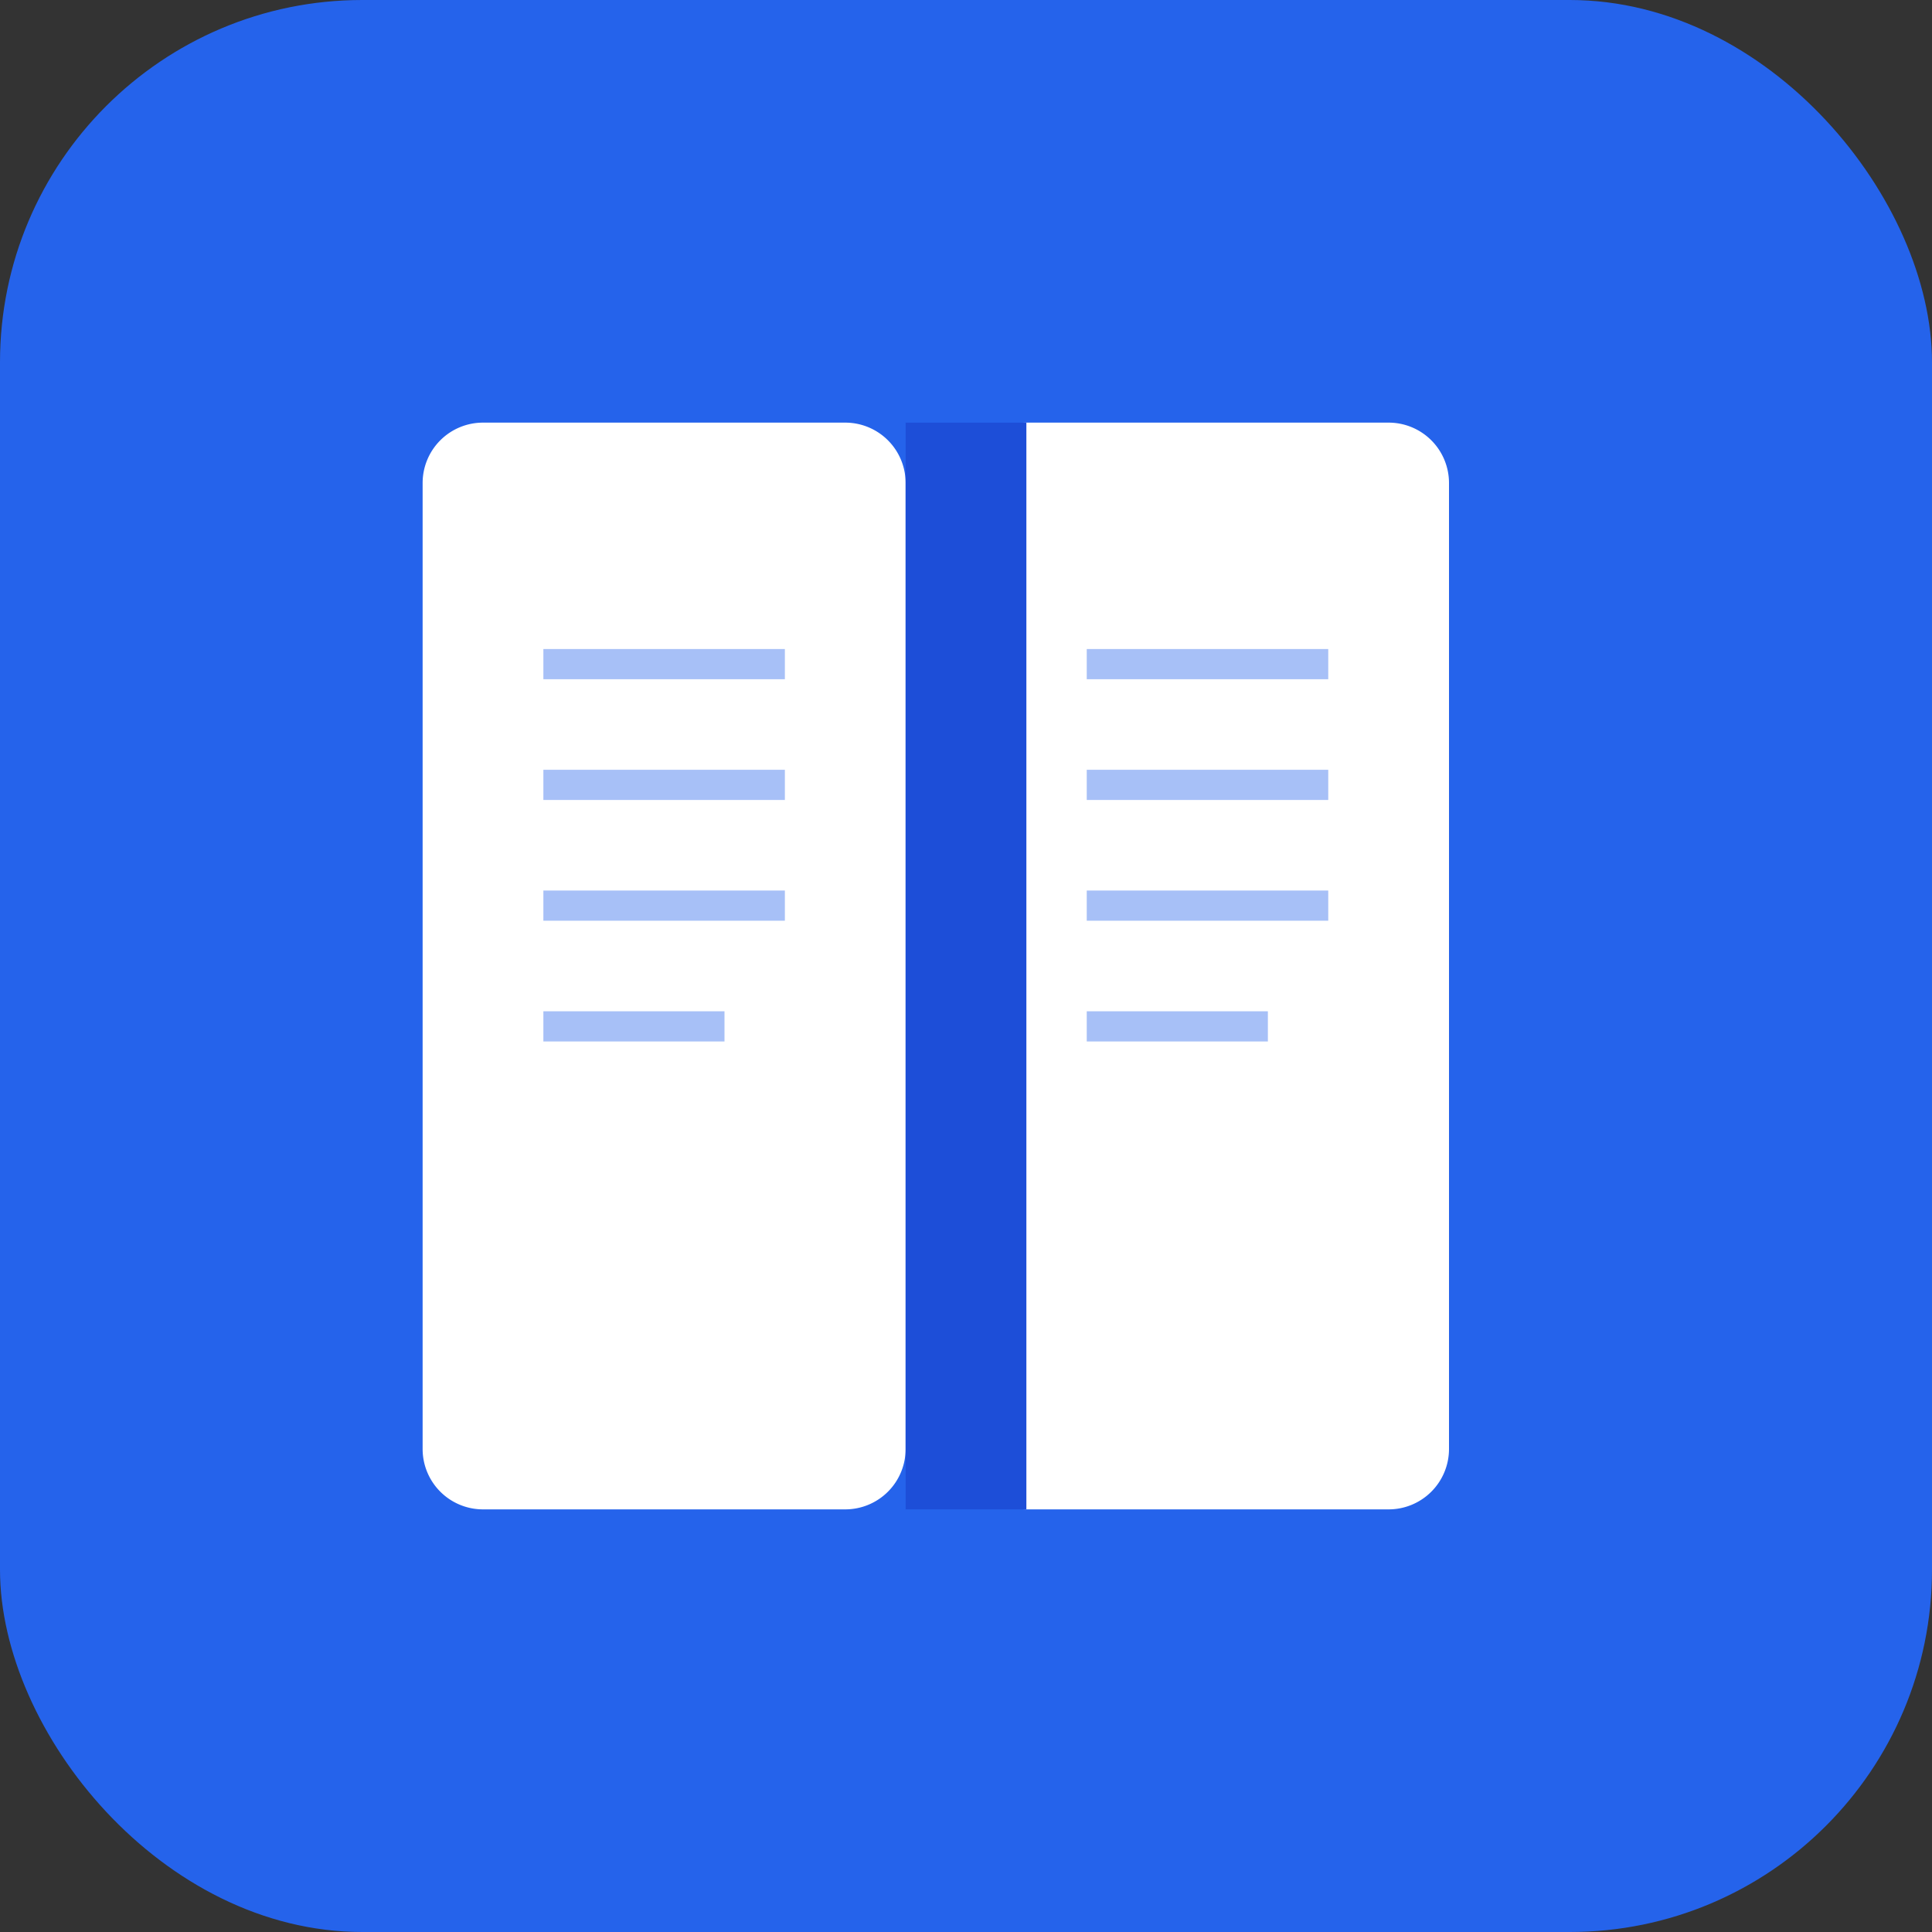
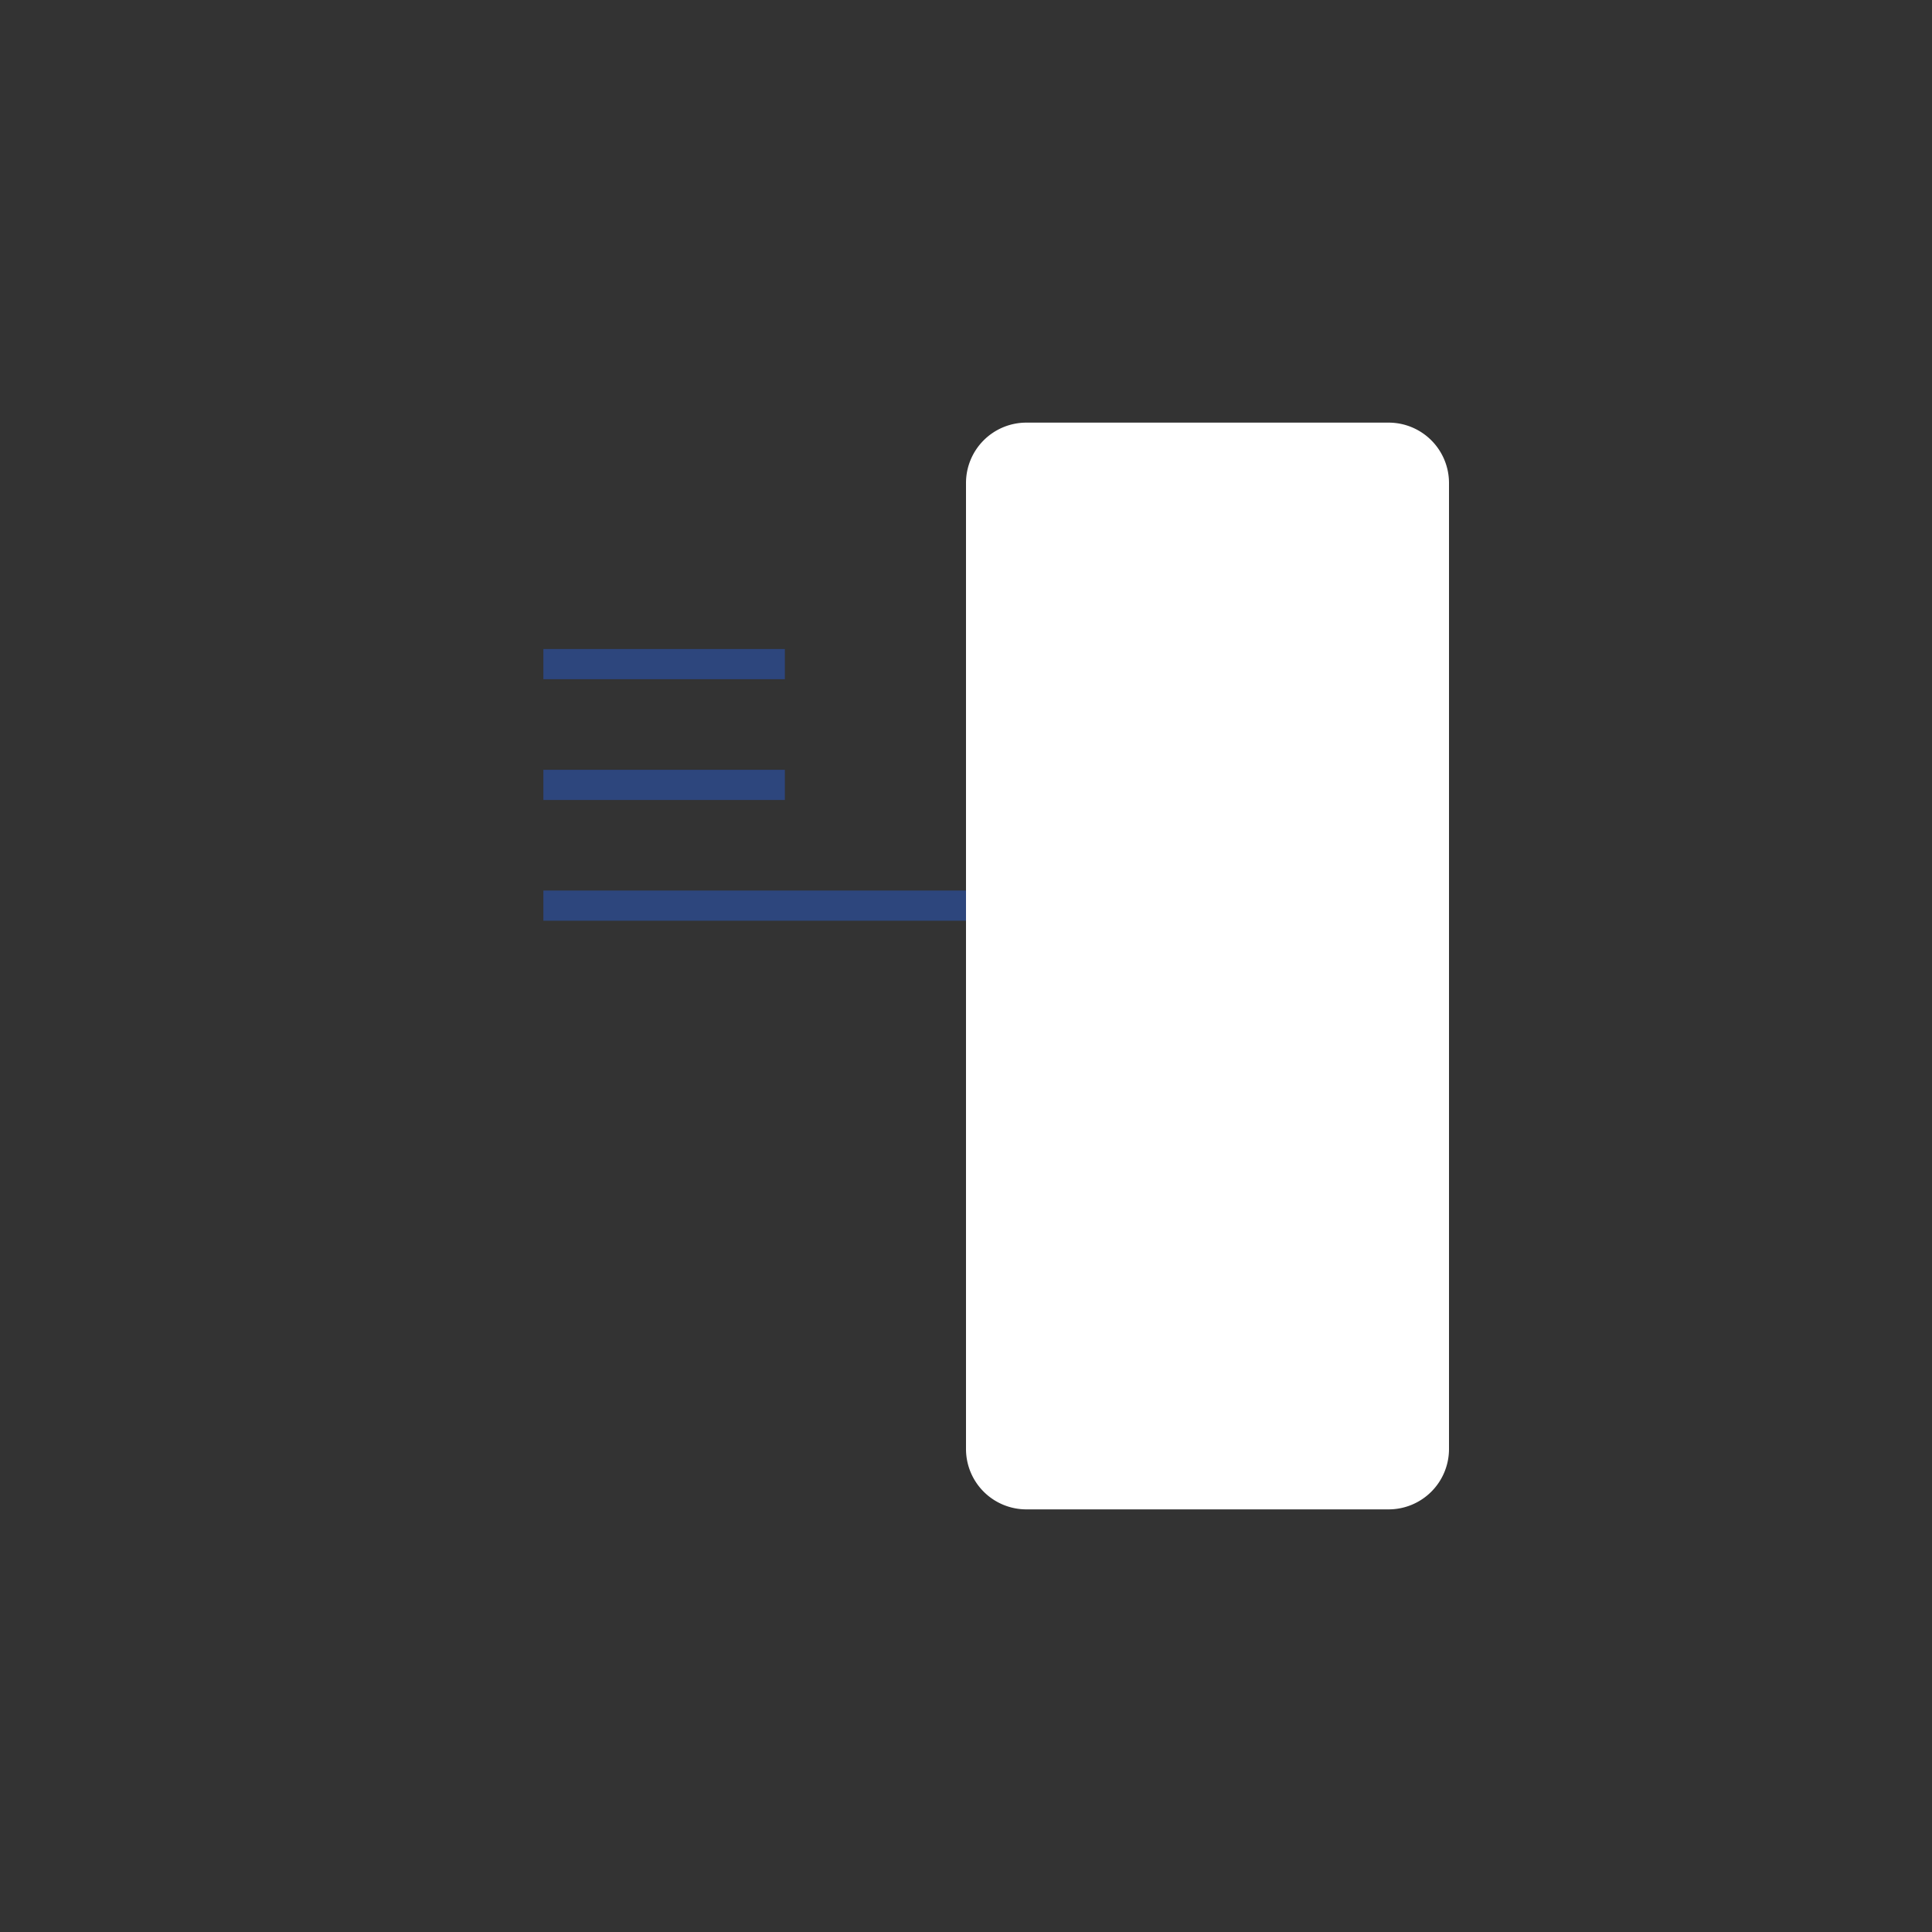
<svg xmlns="http://www.w3.org/2000/svg" width="32" height="32" viewBox="0 0 32 32" fill="none">
  <rect x="0" y="0" width="32" height="32" fill="#333333" stroke="none" />
-   <rect width="32" height="32" rx="6" fill="#2563eb" />
-   <path d="M7 8a1 1 0 011-1h6a1 1 0 011 1v16a1 1 0 01-1 1H8a1 1 0 01-1-1V8z" fill="white" />
  <path d="M16 8a1 1 0 011-1h6a1 1 0 011 1v16a1 1 0 01-1 1h-6a1 1 0 01-1-1V8z" fill="white" />
-   <rect x="15" y="7" width="2" height="18" fill="#1d4ed8" />
-   <path d="M9 11h4M9 13h4M9 15h4M9 17h3" stroke="#2563eb" stroke-width="0.5" opacity="0.4" />
-   <path d="M18 11h4M18 13h4M18 15h4M18 17h3" stroke="#2563eb" stroke-width="0.5" opacity="0.4" />
+   <path d="M9 11h4M9 13h4M9 15h4h3" stroke="#2563eb" stroke-width="0.5" opacity="0.4" />
</svg>